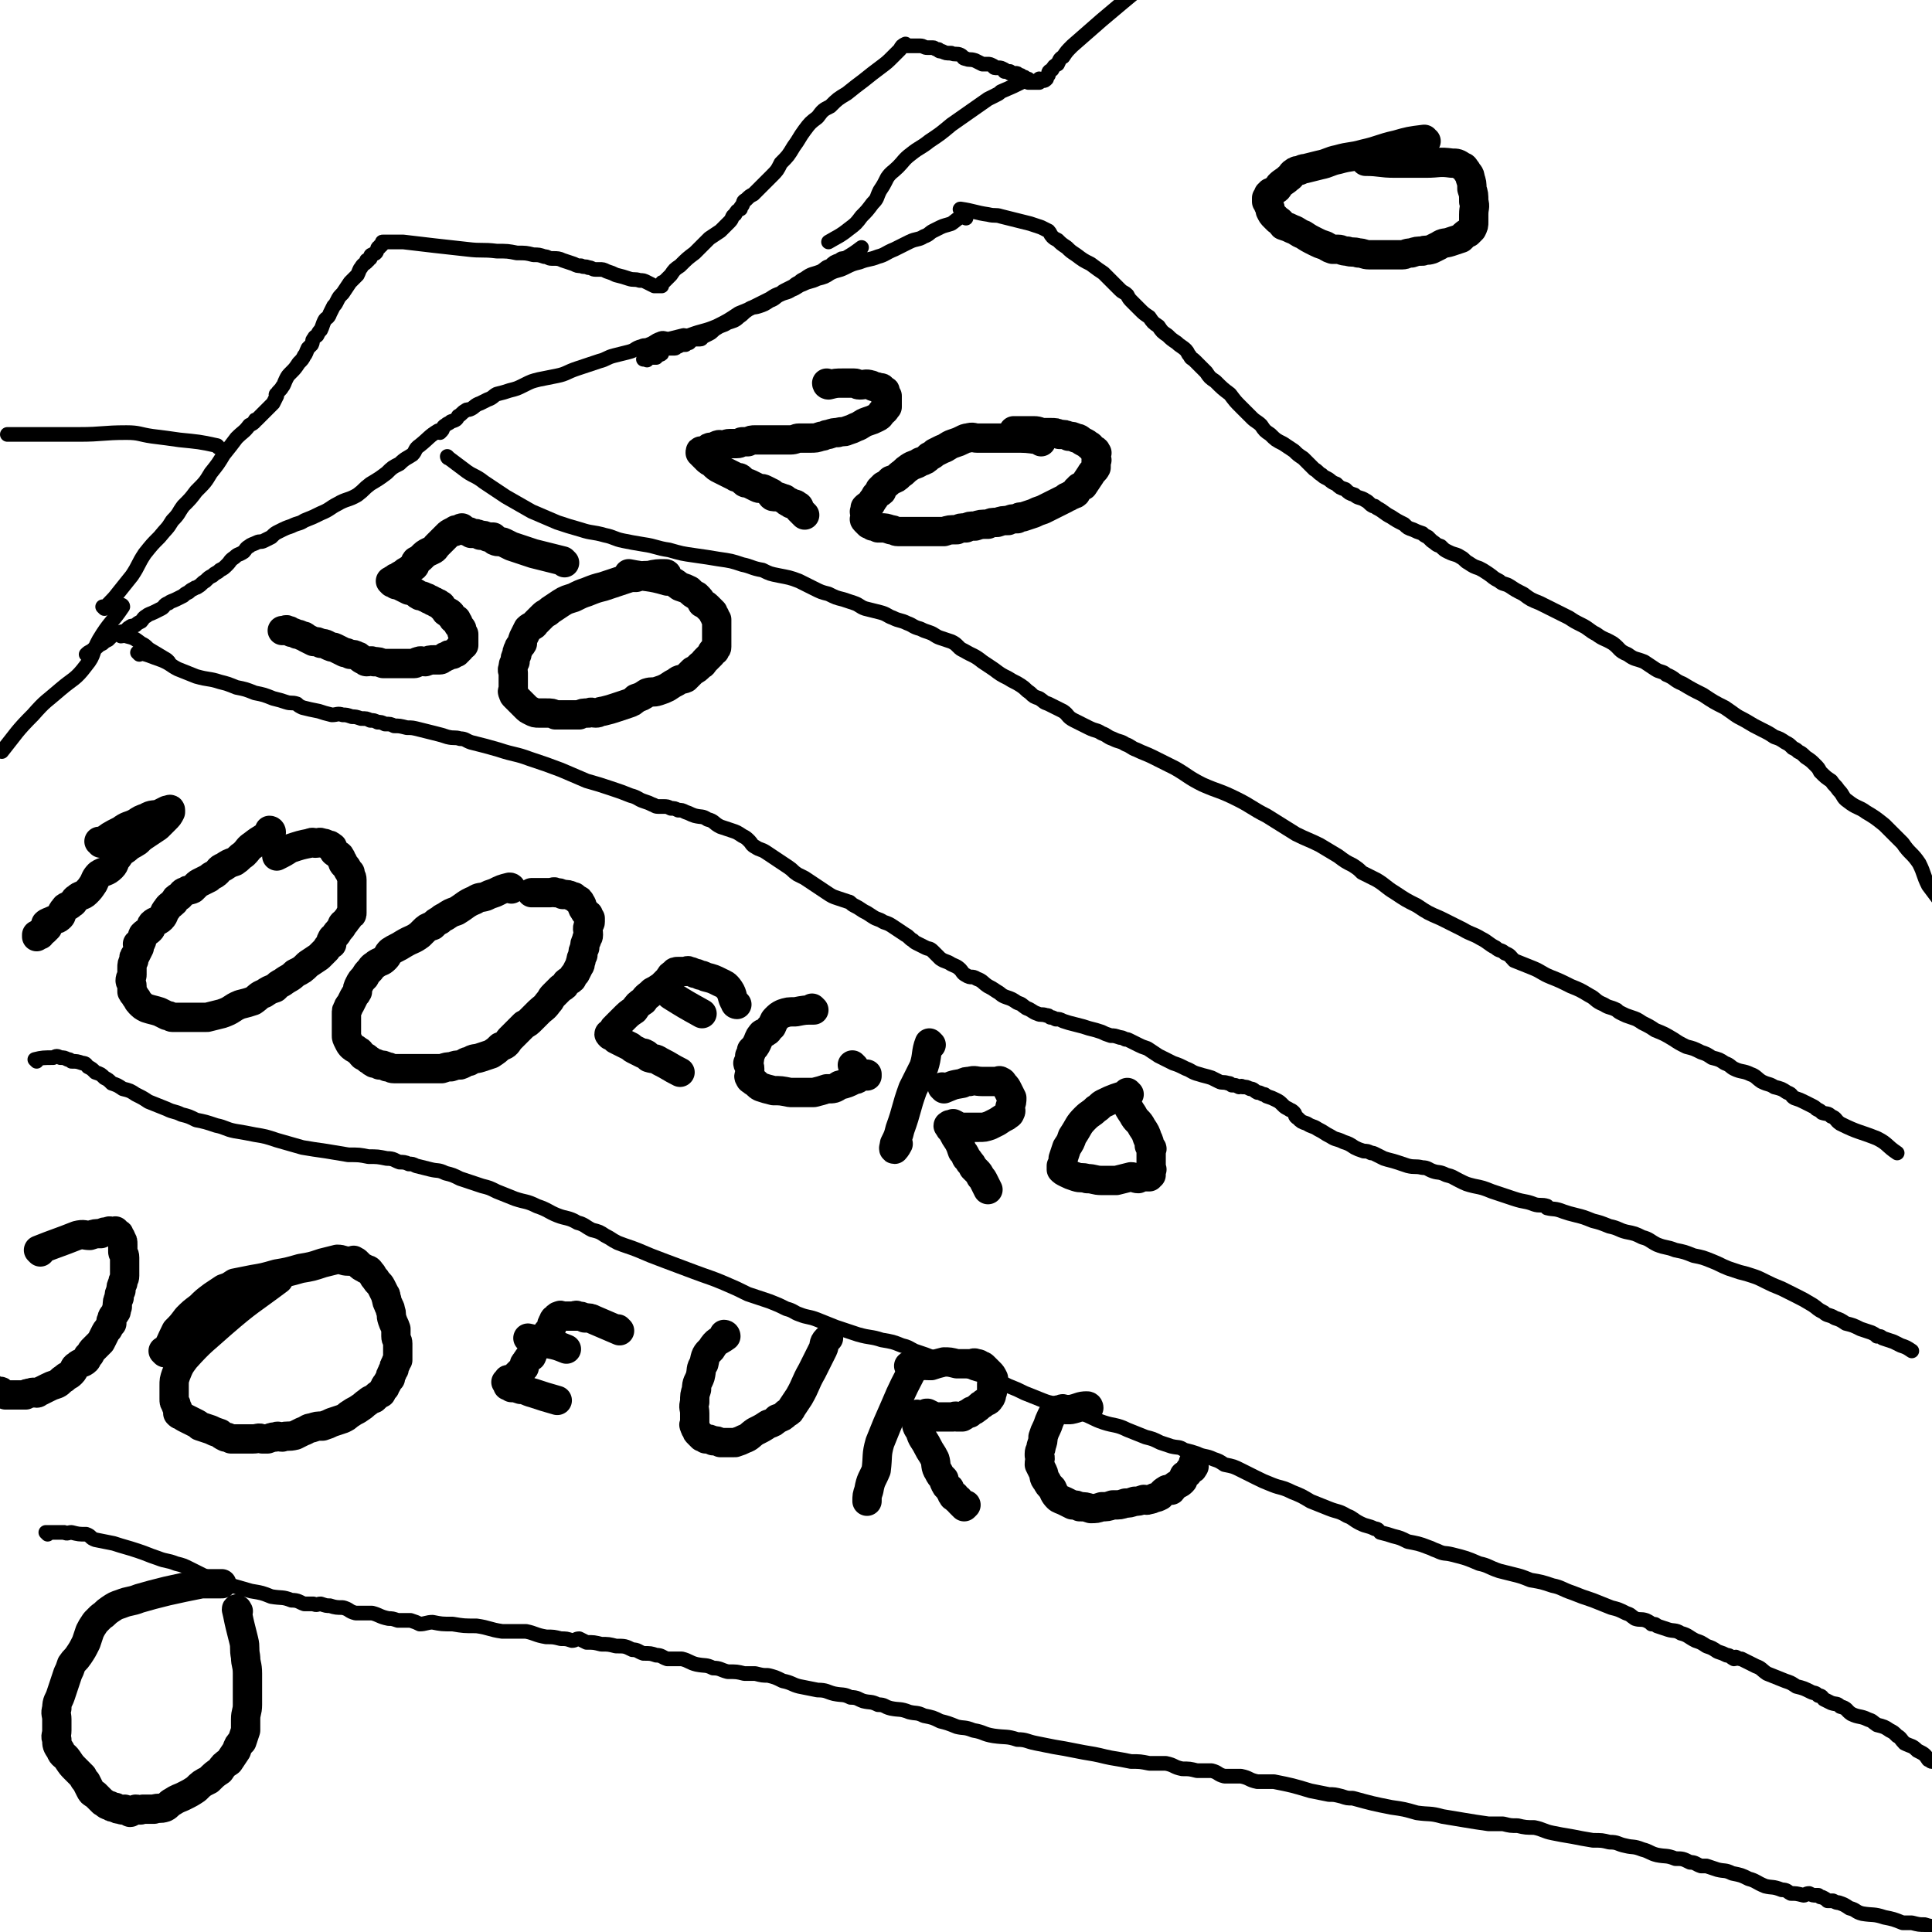
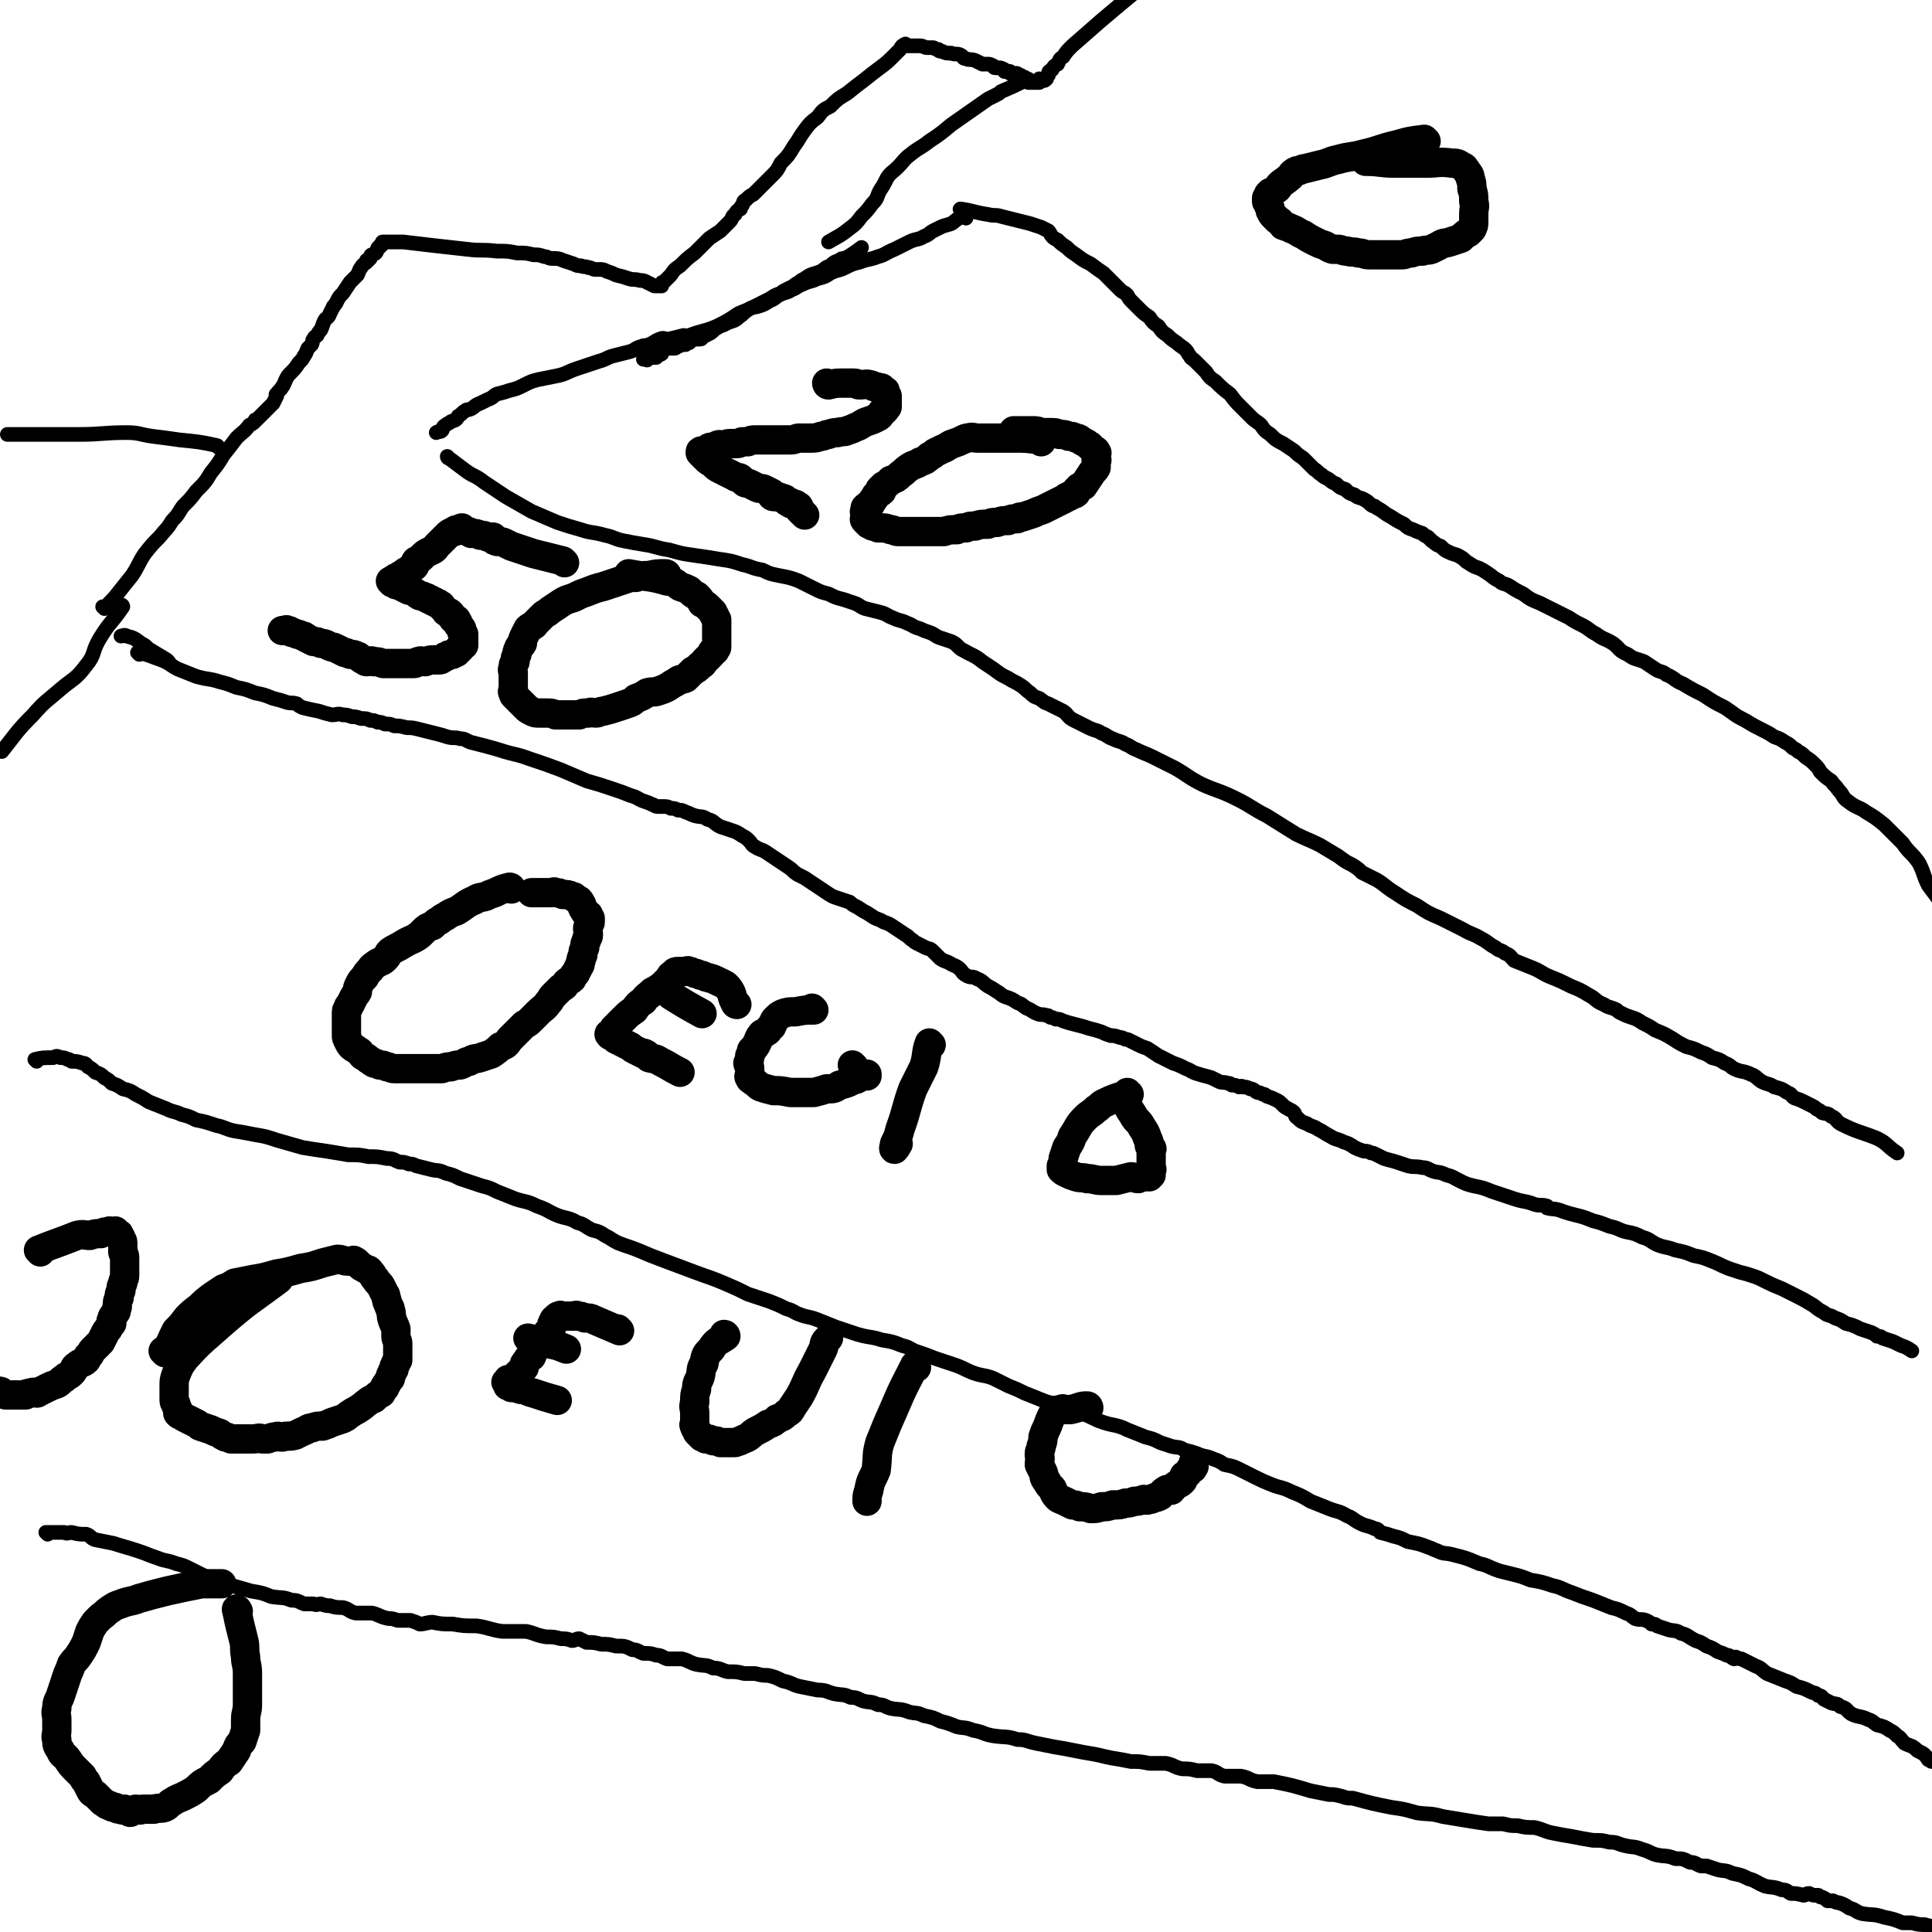
<svg xmlns="http://www.w3.org/2000/svg" viewBox="0 0 1054 1054" version="1.1">
  <g fill="none" stroke="#000000" stroke-width="8" stroke-linecap="round" stroke-linejoin="round">
    <path d="M26,837c0,0 -1,-1 -1,-1 4,0 5,0 10,0 2,1 2,0 4,0 4,1 4,1 8,1 3,1 2,2 5,3 5,1 5,1 10,2 6,2 7,2 13,4 6,2 5,2 11,4 5,2 5,1 10,3 4,1 4,1 8,3 4,2 4,2 8,4 6,2 6,2 11,4 7,2 7,2 14,4 6,1 6,1 11,3 6,1 6,0 11,2 4,0 4,1 7,2 3,0 3,0 5,0 2,1 2,0 4,0 3,1 3,1 5,1 3,1 4,1 7,1 4,1 3,2 7,3 4,0 5,0 9,0 4,1 4,2 9,3 2,0 2,0 5,1 4,0 4,0 7,0 3,1 3,1 5,2 3,0 4,-1 7,-1 5,1 5,1 11,1 6,1 6,1 13,1 7,1 7,2 14,3 6,0 6,0 13,0 5,1 5,2 11,3 4,0 4,0 8,1 3,0 3,0 6,1 2,0 2,-1 4,-1 2,1 2,1 4,2 4,0 4,0 8,1 4,0 4,0 8,1 5,0 5,0 9,2 3,0 3,1 6,2 4,0 4,0 7,1 3,0 3,1 6,2 4,0 4,0 8,0 4,1 4,2 8,3 5,1 5,0 9,2 4,0 4,1 8,2 5,0 5,0 9,1 3,0 3,0 6,0 4,1 4,1 7,1 4,1 4,1 8,3 5,1 5,2 9,3 5,1 5,1 10,2 5,0 5,1 9,2 5,1 5,0 9,2 4,0 4,1 7,2 4,1 4,0 8,2 4,0 3,1 7,2 5,1 5,0 10,2 4,1 4,0 8,2 5,1 5,1 9,3 4,1 4,1 9,3 4,1 4,0 9,2 6,1 5,2 11,3 7,1 7,0 13,2 5,0 5,1 10,2 5,1 5,1 10,2 6,1 6,1 11,2 5,1 5,1 11,2 5,1 4,1 9,2 6,1 6,1 11,2 5,0 5,0 10,1 5,0 5,0 9,0 5,1 4,2 9,3 4,0 4,0 8,1 4,0 4,0 8,0 4,1 3,2 7,3 4,0 5,0 9,0 5,1 4,2 9,3 4,0 4,0 9,0 10,2 10,2 20,5 5,1 5,1 10,2 3,0 3,0 7,1 3,1 3,1 6,1 11,3 11,3 21,5 7,1 7,1 14,3 7,1 7,0 14,2 6,1 6,1 12,2 6,1 6,1 13,2 4,0 4,0 8,0 4,1 4,1 8,1 4,1 5,1 9,1 5,1 5,2 10,3 5,1 5,1 11,2 5,1 5,1 11,2 5,0 5,0 9,1 5,0 4,1 9,2 4,1 4,0 9,2 4,1 4,2 8,3 5,1 5,0 10,2 4,0 4,0 8,2 3,0 3,1 6,2 1,0 1,0 3,0 3,1 3,1 6,2 4,1 4,0 8,2 5,1 5,1 9,3 4,1 4,2 9,4 4,1 4,0 9,2 3,0 3,1 5,2 3,0 3,0 7,1 1,0 1,-1 3,-1 2,1 2,1 4,1 1,0 1,0 1,0 1,1 1,1 2,1 2,1 2,1 3,2 2,0 2,0 3,0 2,1 2,1 3,1 3,1 3,1 6,3 4,1 3,2 7,3 6,1 6,0 12,2 5,1 5,1 10,3 3,0 3,0 5,0 4,1 4,1 7,1 3,1 4,1 6,1 1,1 0,1 0,1 " />
    <path d="M20,579c0,0 -1,-1 -1,-1 4,-1 5,-1 10,-1 2,-1 2,-1 4,0 2,0 2,0 4,1 1,0 1,0 2,1 3,0 3,0 6,1 2,0 2,1 3,2 2,1 2,1 4,3 3,1 3,1 5,3 2,1 2,1 4,3 3,1 3,1 6,3 4,1 4,1 7,3 4,2 4,2 7,4 5,2 5,2 10,4 4,2 4,1 8,3 4,1 4,1 8,3 5,1 5,1 11,3 5,1 5,2 10,3 6,1 6,1 11,2 6,1 6,1 12,3 7,2 7,2 14,4 6,1 6,1 13,2 6,1 6,1 12,2 6,0 6,0 11,1 5,0 5,0 10,1 4,0 4,1 7,2 2,0 3,0 5,1 2,0 2,0 4,1 4,1 4,1 8,2 4,1 4,0 8,2 4,1 4,1 8,3 3,1 3,1 6,2 3,1 3,1 6,2 4,1 4,1 8,3 5,2 5,2 10,4 6,2 6,1 12,4 6,2 6,3 11,5 5,2 6,1 11,4 4,1 4,2 8,4 4,1 4,1 7,3 4,2 3,2 7,4 5,2 6,2 11,4 7,3 7,3 15,6 8,3 8,3 16,6 8,3 9,3 16,6 7,3 7,3 13,6 6,2 6,2 12,4 5,2 5,2 9,4 4,1 4,2 7,3 5,2 5,1 10,3 5,2 5,2 10,4 6,2 6,2 12,4 7,2 7,1 13,3 6,1 6,1 11,3 4,1 3,1 7,3 6,2 6,2 11,4 6,2 6,2 12,4 5,2 4,2 9,4 6,2 6,1 11,3 4,2 4,2 8,4 5,2 5,2 9,4 5,2 5,2 10,4 5,2 5,1 10,3 6,2 6,2 11,4 6,2 6,3 12,5 6,2 7,1 13,4 5,2 5,2 10,4 4,1 4,1 8,3 3,1 3,1 6,2 4,1 4,0 7,2 4,1 4,1 7,2 4,2 5,1 9,3 3,1 3,1 6,3 5,1 5,1 9,3 4,2 4,2 8,4 4,2 4,2 9,4 5,2 5,1 11,4 5,2 5,2 10,5 5,2 5,2 10,4 5,2 5,1 10,4 3,1 3,2 7,4 4,2 4,1 8,3 2,0 2,1 3,2 4,1 4,1 7,2 4,1 4,1 8,3 5,1 6,1 11,3 3,1 2,1 5,2 4,2 4,1 8,2 8,2 8,2 15,5 5,1 5,2 11,4 4,1 4,1 8,2 4,1 4,1 9,3 6,1 6,1 12,3 5,1 5,2 11,4 5,2 5,2 11,4 5,2 5,2 10,4 4,1 4,1 8,3 3,1 2,1 5,3 3,1 3,0 6,1 2,1 2,1 3,2 2,0 2,0 3,1 3,1 3,1 6,2 3,1 4,0 7,2 4,1 4,2 8,4 3,1 3,1 6,3 3,1 3,1 6,3 3,1 3,1 5,2 2,0 2,1 4,2 1,0 1,-1 1,-1 2,1 2,1 3,1 4,2 4,2 8,4 3,1 3,2 6,4 5,2 5,2 10,4 3,1 3,1 6,3 4,1 4,1 8,3 2,1 2,0 4,2 2,0 2,1 3,2 2,1 2,1 4,2 3,1 3,0 5,2 4,1 3,2 6,4 4,2 5,1 9,3 3,1 2,1 5,3 4,1 4,1 7,3 2,1 2,1 4,3 2,1 2,2 4,4 4,2 4,1 7,4 4,2 4,2 6,5 1,0 1,1 2,1 " />
    <path d="M76,357c0,0 0,-1 -1,-1 0,0 1,0 1,1 0,0 0,0 0,0 0,0 -1,-1 -1,-1 6,1 7,2 13,4 5,2 5,3 9,5 5,2 5,2 10,4 7,2 7,1 13,3 4,1 4,1 9,3 5,1 5,1 10,3 5,1 5,1 10,3 4,1 4,1 7,2 3,1 3,0 6,1 1,1 1,1 3,2 4,1 4,1 9,2 3,1 3,1 7,2 3,0 3,-1 6,0 2,0 2,0 5,1 2,0 2,0 5,1 3,0 3,0 5,1 2,0 2,0 4,1 2,0 2,0 4,1 3,0 3,0 5,1 3,0 3,0 7,1 3,0 3,0 7,1 4,1 4,1 8,2 4,1 4,1 7,2 4,1 4,0 7,1 3,0 3,1 6,2 8,2 8,2 15,4 9,3 9,2 17,5 9,3 9,3 17,6 7,3 7,3 14,6 7,2 7,2 13,4 6,2 6,2 11,4 4,1 4,2 7,3 3,1 3,1 5,2 1,0 1,1 3,1 0,0 0,0 1,0 1,0 1,0 2,0 2,0 2,0 4,1 2,0 2,0 4,1 2,0 2,0 4,1 3,1 2,1 5,2 4,1 4,0 7,2 4,1 3,2 7,4 3,1 3,1 6,2 3,1 3,1 6,3 2,1 2,1 4,3 1,1 1,2 3,3 3,2 3,1 6,3 3,2 3,2 6,4 3,2 3,2 6,4 3,2 2,2 5,4 2,1 2,1 4,2 3,2 3,2 6,4 3,2 3,2 6,4 3,2 3,2 6,3 3,1 3,1 6,2 1,0 1,1 3,2 2,1 2,1 5,3 2,1 2,1 5,3 3,2 3,1 6,3 3,1 3,1 6,3 3,2 3,2 6,4 2,1 2,2 4,3 1,1 1,1 3,2 2,1 2,1 4,2 2,1 2,0 4,2 2,2 2,2 4,4 3,2 3,1 6,3 2,1 3,1 5,3 1,1 1,2 3,3 3,2 3,0 6,2 3,1 3,2 6,4 2,1 2,1 5,3 2,1 2,2 5,3 3,1 3,1 6,3 3,1 2,1 5,3 3,1 3,2 6,3 2,1 2,0 5,1 1,0 1,0 2,1 1,0 1,0 3,1 2,0 2,0 4,1 3,1 3,1 7,2 4,1 4,1 7,2 4,1 4,1 7,2 2,1 2,1 5,2 2,0 2,0 5,1 1,0 1,0 3,1 1,0 1,0 3,1 2,1 2,1 4,2 2,1 2,1 5,2 3,2 3,2 6,4 4,2 4,2 8,4 3,1 3,1 7,3 3,1 3,2 7,3 3,1 4,1 7,2 2,1 2,1 4,2 2,1 2,0 5,1 1,0 1,0 2,1 2,0 2,0 4,1 1,0 1,-1 2,0 2,0 2,0 4,1 2,0 2,1 4,2 1,0 1,0 3,1 1,0 1,0 2,1 3,1 3,1 5,2 2,1 2,1 4,3 1,1 1,1 3,2 1,1 1,0 3,2 1,1 0,2 2,3 2,2 2,2 5,3 3,2 3,1 6,3 4,2 3,2 7,4 3,2 3,1 7,3 3,1 3,1 6,3 2,1 2,1 5,2 2,0 2,0 4,1 1,0 1,0 3,1 2,1 2,1 4,2 3,1 4,1 7,2 3,1 3,1 6,2 4,1 4,0 8,1 3,0 3,1 6,2 3,1 3,0 7,2 4,1 3,1 7,3 4,2 4,2 8,3 5,1 5,1 10,3 6,2 6,2 12,4 6,2 6,1 11,3 3,1 4,0 7,1 0,0 0,0 0,1 4,1 4,0 9,2 3,1 3,1 7,2 4,1 4,1 9,3 4,1 4,1 9,3 5,1 5,2 9,3 5,1 5,1 9,3 4,1 4,2 8,4 5,2 5,1 10,3 5,1 5,1 10,3 5,1 5,1 10,3 5,2 4,2 9,4 3,1 3,1 6,2 4,1 4,1 7,2 3,1 3,1 7,3 4,2 4,2 9,4 4,2 4,2 8,4 4,2 4,2 9,5 3,2 2,2 6,4 2,2 3,1 6,3 3,1 3,1 6,3 4,1 4,1 8,3 3,1 3,1 6,2 2,1 2,1 3,2 2,0 2,0 3,1 3,1 3,1 6,2 2,1 2,1 4,2 3,1 3,1 6,3 " />
    <path d="M245,250c0,0 -1,-1 -1,-1 0,0 0,1 1,1 4,3 4,3 8,6 5,4 6,3 11,7 6,4 6,4 12,8 7,4 7,4 14,8 7,3 7,3 14,6 6,2 6,2 13,4 6,2 6,1 13,3 5,1 5,2 10,3 5,1 5,1 11,2 7,1 7,2 14,3 7,2 7,2 14,3 7,1 7,1 13,2 7,1 7,1 13,3 5,1 5,2 11,3 4,2 4,2 9,3 5,1 6,1 11,3 4,2 4,2 8,4 4,2 4,2 8,3 4,2 4,2 8,3 3,1 3,1 6,2 3,1 3,2 6,3 4,1 4,1 8,2 4,1 4,2 7,3 4,2 4,1 8,3 3,1 3,2 7,3 2,1 2,1 5,2 3,1 3,2 6,3 3,1 3,1 6,2 2,1 2,1 4,3 1,1 1,1 3,2 5,3 5,2 10,6 3,2 3,2 6,4 4,3 4,3 8,5 3,2 4,2 7,4 3,2 2,2 5,4 2,2 2,2 5,3 3,2 2,2 5,3 4,2 4,2 8,4 3,2 2,3 6,5 4,2 4,2 8,4 4,2 4,1 7,3 3,1 3,2 6,3 4,2 4,1 7,3 3,1 3,2 6,3 4,2 5,2 9,4 6,3 6,3 12,6 7,4 7,5 15,9 9,4 9,3 19,8 8,4 8,5 16,9 8,5 8,5 16,10 6,3 7,3 13,6 5,3 5,3 10,6 4,3 4,3 8,5 3,2 3,2 5,4 4,2 4,2 8,4 5,3 5,4 10,7 6,4 6,4 12,7 6,4 6,4 13,7 6,3 6,3 12,6 5,3 5,2 10,5 4,2 4,3 8,5 2,2 3,1 5,3 3,1 3,2 5,4 5,2 5,2 10,4 5,2 5,3 10,5 5,2 5,2 11,5 5,2 5,2 10,5 4,2 3,3 8,5 3,2 3,1 7,3 1,1 1,1 3,2 2,1 2,1 5,2 3,1 3,1 6,3 4,2 4,2 7,4 5,2 5,2 10,5 3,2 3,2 7,4 4,1 4,1 8,3 3,1 3,1 6,3 4,1 4,1 7,3 3,1 3,2 5,3 4,2 5,1 9,3 3,1 3,2 6,4 4,2 4,1 7,3 4,1 4,1 7,3 3,1 2,2 4,3 3,1 3,1 5,2 2,1 2,1 4,2 2,1 2,1 3,2 2,1 2,1 3,2 3,1 3,0 5,2 3,1 2,2 5,4 10,5 10,4 20,8 6,3 5,4 11,8 " />
    <path d="M525,115c0,0 -2,-1 -1,-1 7,1 8,2 15,3 4,1 4,0 7,1 8,2 8,2 16,4 3,1 3,1 6,2 2,1 2,1 4,2 1,1 1,2 2,3 1,1 1,1 3,2 2,2 2,2 5,4 2,2 2,2 5,4 4,3 4,3 8,5 4,3 4,3 7,5 3,3 3,3 5,5 2,2 2,2 4,4 2,2 2,1 4,3 1,2 1,2 3,4 2,2 2,2 4,4 2,2 2,2 5,4 2,3 2,3 5,5 2,3 2,3 5,5 2,2 2,2 5,4 2,2 3,2 5,4 1,1 1,2 2,3 1,2 1,1 3,3 1,1 1,1 2,2 2,2 2,2 4,4 2,3 2,3 5,5 4,4 4,4 8,7 3,4 3,4 6,7 3,3 3,3 6,6 2,2 3,2 5,4 2,3 2,3 5,5 3,3 3,3 7,5 3,2 3,2 6,4 2,2 2,2 5,4 2,2 2,2 4,4 1,1 1,1 2,2 2,1 2,2 4,3 1,1 1,1 3,2 2,1 2,2 5,3 2,2 2,2 5,3 2,2 2,2 5,3 2,2 3,1 6,3 2,1 2,2 4,3 1,0 1,0 2,1 4,2 4,3 8,5 3,2 3,2 7,4 2,2 2,2 5,3 2,1 2,1 5,2 1,1 1,1 3,2 1,1 1,1 2,2 3,2 2,2 5,3 2,2 2,2 4,3 4,2 4,1 7,3 2,1 2,2 4,3 3,2 3,2 6,3 2,1 2,1 5,3 3,2 2,2 6,4 2,2 3,1 6,3 3,2 3,2 7,4 4,3 4,3 9,5 4,2 4,2 8,4 4,2 4,2 8,4 3,2 3,2 7,4 4,2 4,3 8,5 4,3 4,2 9,5 4,3 3,4 8,6 4,3 4,2 9,4 3,2 3,2 6,4 3,2 4,1 6,3 5,2 4,3 9,5 5,3 5,3 11,6 6,4 6,4 12,7 6,4 5,4 11,7 5,3 5,3 9,5 4,2 4,2 7,4 3,1 3,1 6,3 2,1 2,1 4,3 2,1 2,1 3,2 2,1 2,1 4,3 3,2 3,2 5,4 2,2 2,2 3,4 3,3 3,3 6,5 2,3 2,2 4,5 3,3 2,4 5,6 5,4 6,3 10,6 5,3 5,3 10,7 5,5 5,5 10,10 4,6 5,5 9,11 3,6 2,6 5,12 3,4 3,4 6,8 " />
    <path d="M57,332c0,0 0,-1 -1,-1 0,0 1,1 1,1 0,0 0,0 0,0 3,-4 4,-4 7,-8 4,-5 4,-5 8,-10 4,-6 3,-6 7,-12 4,-5 4,-5 8,-9 4,-5 4,-4 7,-9 4,-4 3,-4 6,-8 4,-4 4,-4 7,-8 5,-5 5,-5 8,-10 4,-5 4,-5 7,-10 4,-5 4,-5 7,-9 4,-4 4,-3 7,-7 2,-1 2,-1 3,-2 0,-1 0,-1 1,-1 2,-2 2,-2 3,-3 1,-1 1,-1 2,-2 1,-1 1,-1 2,-2 1,-1 1,-1 2,-2 1,-2 1,-2 2,-4 0,0 -1,-1 0,-1 1,-2 2,-2 3,-4 1,-1 1,-2 2,-4 1,-2 1,-2 3,-4 2,-2 2,-2 4,-5 2,-2 2,-2 3,-4 1,-1 1,-2 2,-4 1,-1 1,-1 2,-2 1,-2 0,-2 1,-3 1,-2 1,-1 2,-2 1,-2 1,-2 2,-3 1,-2 1,-3 2,-5 1,-2 2,-1 3,-4 1,-2 1,-2 2,-4 1,-1 1,-1 2,-3 1,-2 1,-2 3,-4 2,-3 2,-3 4,-6 2,-2 2,-2 4,-4 1,-2 1,-3 2,-4 1,-2 2,-2 3,-3 0,-1 0,-1 0,-1 0,0 0,0 1,0 0,0 0,-1 1,-1 0,-1 0,-2 1,-2 1,-1 1,0 2,-1 1,-1 0,-1 1,-2 0,-1 0,-1 1,-1 0,-1 0,-1 1,-1 0,-1 1,-1 1,-1 0,-1 -1,-1 0,-1 0,0 1,0 1,0 1,0 1,0 1,0 4,0 4,0 9,0 9,1 8,1 17,2 9,1 9,1 18,2 8,1 8,0 16,1 6,0 6,0 11,1 5,0 5,0 9,1 3,0 3,0 6,1 2,0 2,1 4,1 1,0 0,0 1,0 2,0 3,0 5,1 3,1 3,1 6,2 2,1 2,1 4,1 2,1 2,0 4,1 2,0 2,1 4,1 1,0 1,0 2,0 2,0 2,0 4,1 3,1 3,1 5,2 4,1 4,1 7,2 3,1 3,0 6,1 2,0 2,0 4,1 2,1 2,1 4,2 0,0 0,0 1,0 0,0 0,0 1,0 1,0 1,0 1,0 0,0 1,0 1,0 0,0 -1,-1 0,-1 0,-1 0,-1 1,-1 1,-1 1,-1 2,-2 1,-1 1,-1 2,-2 2,-3 2,-3 5,-5 4,-4 4,-4 8,-7 4,-4 4,-4 8,-8 3,-2 3,-2 6,-4 3,-3 3,-3 5,-5 2,-2 1,-3 3,-4 1,-2 1,-2 3,-3 0,-1 0,-1 1,-2 1,-2 0,-2 2,-3 2,-2 2,-2 4,-3 2,-2 2,-2 4,-4 3,-3 3,-3 6,-6 3,-3 3,-3 5,-7 4,-4 4,-4 7,-9 3,-4 3,-5 6,-9 3,-4 3,-4 7,-7 3,-4 3,-4 7,-6 4,-4 4,-4 9,-7 5,-4 5,-4 9,-7 5,-4 5,-4 9,-7 4,-3 4,-3 7,-6 2,-2 2,-2 4,-4 1,-2 1,-2 3,-3 0,0 -1,1 0,1 0,0 0,0 1,0 0,0 0,0 1,0 0,0 0,0 1,0 0,0 0,0 1,0 0,0 0,0 1,0 1,0 1,0 1,0 1,0 1,0 2,0 2,0 2,1 4,1 1,0 1,0 3,0 1,0 1,1 3,1 0,1 1,1 2,1 2,1 2,1 5,1 2,1 3,0 5,1 2,1 1,2 3,2 2,1 2,0 5,1 2,1 2,1 4,2 1,0 1,0 3,0 1,0 1,0 3,1 0,0 0,1 1,1 0,0 1,0 2,0 1,0 1,0 3,1 0,0 0,1 0,1 1,0 1,0 2,0 0,0 1,0 1,0 0,0 0,1 0,1 1,0 2,0 3,0 1,0 1,0 2,1 1,0 1,0 2,1 1,0 1,0 2,1 1,0 1,0 2,1 0,0 -1,1 -1,1 1,0 1,0 2,0 0,0 0,0 0,0 1,0 1,0 2,0 0,0 0,0 1,0 0,0 0,0 1,0 0,0 0,0 0,0 1,-1 0,-1 0,-2 1,0 1,1 2,1 1,0 1,0 2,-1 0,-1 0,-1 1,-2 0,-2 0,-2 2,-3 1,-2 1,-2 3,-3 1,-2 1,-3 3,-4 2,-3 2,-3 5,-6 8,-7 8,-7 16,-14 19,-16 19,-16 39,-32 16,-13 16,-13 32,-26 7,-6 7,-6 14,-12 3,-2 4,-2 6,-4 0,-1 -1,-1 -1,-1 1,-1 2,-1 3,-1 6,-2 6,-2 12,-3 " />
    <path d="M560,44c0,0 -1,0 -1,-1 0,0 0,1 0,1 0,0 0,0 0,0 -6,3 -6,3 -13,6 -1,1 -1,1 -3,2 -2,1 -2,1 -4,2 -10,7 -10,7 -20,14 -6,5 -6,5 -12,9 -5,4 -5,3 -10,7 -4,3 -4,4 -7,7 -3,3 -4,3 -6,6 -2,4 -2,4 -4,7 -2,4 -1,4 -4,7 -3,4 -3,4 -6,7 -3,4 -3,4 -7,7 -5,4 -6,4 -11,7 " />
    <path d="M527,119c0,0 0,-1 -1,-1 -4,1 -4,2 -7,4 -3,1 -4,1 -6,2 -2,1 -2,1 -4,2 -2,1 -2,2 -5,3 -3,2 -4,1 -8,3 -4,2 -4,2 -8,4 -5,2 -5,3 -9,4 -5,2 -5,1 -10,3 -4,1 -4,1 -8,3 -4,2 -4,1 -8,3 -3,2 -3,2 -7,3 -4,2 -4,1 -8,3 -3,1 -3,2 -6,3 -3,2 -3,1 -7,3 -2,1 -2,2 -5,3 -3,2 -3,2 -6,3 -3,1 -3,0 -6,2 -3,2 -2,2 -5,4 -2,2 -3,2 -6,3 -3,2 -3,1 -6,3 -2,1 -2,2 -4,3 -2,1 -2,1 -4,2 0,0 0,1 -1,1 -1,0 -2,0 -3,0 -1,0 -1,0 -2,1 0,0 0,0 -1,1 -1,0 -1,0 -2,1 -2,0 -2,0 -4,1 -1,0 -1,1 -2,1 -2,0 -2,0 -3,0 -2,0 -2,0 -3,1 0,0 -1,0 -1,1 -1,0 0,1 0,1 -1,1 -2,0 -2,1 -1,0 -1,1 -1,1 -1,0 -1,0 -2,0 -1,0 -1,0 -2,0 -1,0 0,1 -1,1 0,1 0,0 -1,0 0,0 0,0 -1,0 0,0 0,0 0,0 0,0 0,0 1,0 0,-1 -1,-1 0,-2 1,0 1,0 3,0 2,-1 2,-2 4,-3 3,-2 3,-2 6,-3 6,-3 6,-3 11,-5 8,-3 8,-2 15,-5 6,-3 6,-3 12,-7 5,-2 5,-2 9,-4 4,-2 4,-2 8,-4 3,-2 3,-2 6,-3 1,-1 1,-1 3,-2 2,-1 2,-1 4,-2 1,-1 1,-1 3,-2 1,-1 1,-1 3,-2 4,-3 4,-2 9,-4 3,-2 2,-2 5,-3 2,-2 2,-2 5,-3 1,-1 1,-1 3,-1 5,-3 5,-3 9,-6 " />
    <path d="M374,184c0,0 0,-1 -1,-1 -4,1 -4,1 -8,2 -3,0 -3,-1 -5,0 -3,1 -3,2 -6,3 -2,1 -2,0 -4,1 -4,1 -3,2 -7,3 -4,1 -4,1 -8,2 -4,1 -4,2 -8,3 -6,2 -6,2 -12,4 -6,2 -6,3 -11,4 -5,1 -5,1 -10,2 -4,1 -4,1 -8,3 -4,2 -4,2 -8,3 -3,1 -3,1 -7,2 -2,1 -2,2 -5,3 -2,1 -2,1 -4,2 -3,1 -3,2 -5,3 -2,1 -2,0 -3,1 -2,1 -2,2 -4,3 -1,2 -1,2 -4,3 -1,1 -2,1 -3,2 -2,1 -1,2 -2,3 -1,1 -2,0 -3,1 " />
-     <path d="M240,236c0,0 0,-1 -1,-1 -5,3 -5,4 -10,8 -3,2 -2,3 -4,5 -3,2 -4,2 -7,5 -4,2 -4,2 -7,5 -4,3 -4,3 -9,6 -4,3 -3,3 -7,6 -5,3 -6,2 -11,5 -4,2 -4,3 -9,5 -4,2 -4,2 -9,4 -3,2 -3,1 -7,3 -3,1 -3,1 -7,3 -2,1 -2,1 -4,3 -2,1 -2,1 -4,2 -2,1 -2,0 -4,1 -2,1 -3,1 -4,2 -2,1 -2,2 -3,3 -3,2 -3,1 -5,3 -3,2 -2,2 -4,4 -2,2 -2,2 -4,3 -2,2 -2,1 -4,3 -2,1 -2,1 -4,3 -2,1 -2,2 -4,3 -1,1 -1,0 -2,1 -2,1 -2,1 -3,2 -2,1 -2,1 -3,2 -2,1 -2,1 -4,2 -2,1 -3,1 -4,2 -3,1 -2,2 -4,3 -2,1 -2,1 -4,2 -2,1 -3,1 -4,2 -2,1 -2,2 -3,3 -2,1 -2,1 -3,2 -2,1 -2,0 -3,1 -2,1 -1,1 -2,2 -2,1 -2,0 -3,1 -2,0 -2,0 -3,1 -1,0 -1,0 -2,1 -1,1 -1,1 -2,2 -2,1 -2,1 -3,2 -2,1 -2,1 -3,2 -2,1 -2,1 -3,2 -2,1 -2,1 -3,2 " />
    <path d="M92,361c0,0 0,0 -1,-1 -5,-3 -5,-3 -10,-6 -2,-2 -2,-2 -4,-3 -4,-3 -4,-3 -8,-4 -1,-1 -2,0 -3,0 " />
    <path d="M119,244c0,0 0,-1 -1,-1 -9,-2 -10,-2 -20,-3 -7,-1 -7,-1 -15,-2 -7,-1 -7,-2 -14,-2 -13,0 -13,1 -26,1 -10,0 -10,0 -20,0 -10,0 -10,0 -19,0 " />
    <path d="M67,331c0,0 0,-1 -1,-1 0,0 1,0 1,1 -6,9 -7,8 -13,18 -4,7 -2,8 -7,14 -6,8 -7,7 -14,13 -8,7 -8,6 -15,14 -9,9 -9,10 -17,20 " />
  </g>
  <g fill="none" stroke="#000000" stroke-width="16" stroke-linecap="round" stroke-linejoin="round">
    <path d="M452,210c0,0 -1,-1 -1,-1 0,0 0,1 1,1 0,0 0,0 0,0 4,-1 4,-1 8,-1 3,0 3,0 6,0 0,0 0,0 0,0 2,0 1,1 3,1 3,0 3,-1 6,0 1,0 1,1 2,1 0,0 0,0 1,0 1,0 1,1 2,1 0,0 1,-1 1,0 0,0 -1,1 0,1 0,1 0,0 1,0 1,0 1,0 1,1 0,0 -1,0 0,1 0,0 0,0 1,1 0,0 0,0 0,1 0,1 0,1 0,3 0,0 0,0 0,1 0,0 0,1 0,1 -1,1 -1,2 -3,3 -1,2 -1,2 -3,3 -2,1 -2,1 -5,2 -3,1 -3,2 -6,3 -2,1 -2,1 -5,2 -2,1 -2,0 -5,1 -2,0 -2,0 -5,1 -2,0 -2,1 -4,1 -3,1 -3,1 -6,1 -3,0 -3,0 -6,0 -2,0 -2,1 -5,1 -3,0 -3,0 -7,0 -2,0 -2,0 -4,0 -2,0 -2,0 -5,0 -1,0 -1,0 -3,0 -2,0 -2,0 -4,1 -1,0 -1,0 -3,0 -1,0 -1,1 -3,1 -2,0 -2,0 -4,0 -2,0 -2,1 -4,1 -1,0 -1,-1 -3,0 0,0 0,1 -1,1 0,0 0,0 0,0 -1,0 -1,0 -1,0 -1,0 -1,0 -1,0 -1,0 -1,0 -2,1 0,0 0,1 -2,1 0,0 0,0 0,0 -1,0 -1,0 -1,0 -1,0 -1,0 -1,1 0,0 0,0 1,1 0,0 0,0 1,1 1,1 1,1 2,2 1,1 2,1 3,2 2,2 2,2 4,3 2,1 2,1 4,2 2,1 2,1 4,2 1,1 2,0 3,1 1,1 1,1 2,2 1,1 1,0 3,1 2,1 2,1 4,2 2,1 2,0 4,1 2,1 2,1 4,2 0,0 -1,1 0,1 0,1 1,1 2,1 2,0 2,0 4,1 2,0 1,1 3,2 0,0 0,0 1,0 0,0 0,1 1,1 0,0 0,0 1,0 1,0 1,0 2,1 1,0 1,1 1,1 0,1 0,1 0,1 0,0 0,0 1,1 0,0 0,0 1,1 0,0 0,0 1,1 " />
    <path d="M568,241c0,0 0,-1 -1,-1 -7,-1 -7,-1 -14,-1 -2,0 -2,0 -5,0 -3,0 -3,0 -6,0 -2,0 -2,0 -4,0 -2,0 -2,0 -5,0 -2,0 -2,-1 -5,0 -1,0 -1,0 -3,1 -2,1 -2,1 -5,2 -3,1 -3,2 -6,3 -2,1 -2,1 -4,2 -1,1 -1,1 -3,2 -2,2 -2,2 -5,3 -3,2 -3,1 -6,3 -3,2 -2,2 -5,4 -2,2 -2,2 -5,3 -2,2 -2,2 -4,3 -1,1 -1,1 -2,2 0,0 1,1 1,1 -1,1 -2,1 -3,2 -1,1 0,1 -2,3 0,1 -1,1 -1,2 -2,1 -2,1 -3,2 0,0 1,1 1,1 -1,1 -1,0 -1,1 -1,0 0,1 0,1 0,1 0,1 0,1 0,1 0,1 0,1 0,1 0,1 0,1 0,0 -1,0 0,1 0,0 0,0 1,1 0,0 0,0 1,1 1,0 1,0 2,1 1,0 1,0 3,1 1,0 1,0 2,0 2,0 2,0 5,1 2,0 2,1 4,1 2,0 2,0 5,0 2,0 2,0 4,0 2,0 2,0 5,0 3,0 3,0 6,0 2,0 2,0 5,0 3,-1 3,-1 7,-1 2,-1 2,-1 5,-1 2,-1 2,-1 5,-1 3,-1 3,-1 7,-1 2,-1 2,-1 5,-1 3,-1 3,-1 6,-1 2,-1 2,-1 5,-1 1,-1 1,-1 3,-1 3,-1 3,-1 6,-2 2,-1 2,-1 5,-2 2,-1 2,-1 4,-2 2,-1 2,-1 4,-2 2,-1 2,-1 4,-2 1,-1 1,-1 2,-1 1,-1 1,-1 2,-1 1,-1 1,0 2,-1 0,-1 0,-2 1,-2 1,-2 1,-1 3,-2 2,-3 2,-3 4,-6 1,-2 2,-2 3,-4 0,-1 0,-2 0,-4 1,0 0,0 0,-1 0,0 0,0 0,-1 0,0 0,0 0,-1 0,0 0,0 0,0 0,-1 1,-1 0,-1 0,-2 -1,-1 -2,-2 -1,-1 -1,-2 -2,-2 -1,-1 -1,-1 -3,-2 -2,-1 -2,-2 -4,-2 -2,-1 -2,-1 -4,-1 -2,-1 -2,-1 -5,-1 -2,-1 -2,-1 -5,-1 -2,0 -2,0 -4,0 -2,0 -2,-1 -5,-1 -2,0 -2,0 -5,0 -3,0 -3,0 -6,0 " />
    <path d="M308,307c0,0 0,0 -1,-1 -4,-1 -4,-1 -8,-2 -4,-1 -4,-1 -8,-2 -6,-2 -6,-2 -12,-4 -2,-1 -2,-1 -4,-2 -2,-1 -3,0 -5,-1 0,-1 0,-1 -1,-2 -1,0 -1,0 -3,0 -2,-1 -2,-1 -4,-1 -2,-1 -2,-1 -5,-1 -1,-1 -1,-1 -2,-1 -2,-1 -2,-1 -3,-2 -1,0 0,1 -1,1 0,0 0,0 -1,0 0,0 0,0 -1,0 0,0 0,0 0,0 -1,0 -1,1 -1,1 -1,0 -1,0 -1,0 -2,1 -2,1 -3,2 -1,1 -1,1 -2,2 -2,2 -2,2 -4,4 -1,2 -2,2 -4,3 -2,1 -2,1 -4,3 -1,1 -1,1 -3,2 -1,1 0,2 -1,3 -2,1 -2,1 -3,2 -2,1 -2,1 -3,2 -2,1 -2,1 -3,2 -1,0 -1,0 -2,1 -1,0 -1,1 -2,1 0,0 0,0 0,0 0,0 0,0 1,1 1,0 1,0 2,1 1,0 1,0 3,1 2,1 2,1 4,2 1,0 1,0 3,1 2,1 1,1 3,2 1,0 2,0 3,1 1,0 1,0 2,1 1,0 1,0 2,1 1,0 1,0 2,1 1,0 1,0 2,1 1,0 1,1 1,1 1,1 1,1 2,2 0,0 0,1 1,1 1,0 1,0 2,1 0,0 0,0 0,1 0,0 0,0 1,1 0,1 1,1 1,1 1,0 1,0 1,0 0,0 -1,1 0,1 0,1 1,0 1,1 0,0 0,0 0,1 0,0 0,0 1,1 1,1 1,1 1,2 0,0 0,0 0,1 0,0 0,0 1,1 0,0 0,0 0,1 0,0 0,0 0,1 0,0 0,0 0,1 0,0 0,0 0,1 0,0 0,0 0,1 0,0 0,0 0,1 -1,1 -1,0 -2,1 0,0 0,0 0,1 -1,0 -1,0 -1,1 -1,0 -1,0 -1,1 -1,0 -1,0 -2,1 -2,0 -2,0 -3,1 -1,0 -1,0 -2,1 -1,0 -1,1 -2,1 -2,0 -2,0 -3,0 -3,0 -2,0 -5,1 -2,0 -2,-1 -4,0 -1,0 -1,1 -2,1 -2,0 -3,0 -5,0 -1,0 -1,0 -1,0 -2,0 -2,0 -3,0 -1,0 -1,0 -2,0 -3,0 -3,0 -5,0 -1,0 -1,0 -1,0 -3,-1 -2,-1 -5,-1 -2,-1 -2,0 -4,0 -1,0 -1,-1 -2,-1 -2,-1 -2,-2 -3,-2 -2,-1 -2,-1 -4,-1 -2,-1 -2,-1 -3,-1 -2,-1 -2,-1 -4,-2 -2,-1 -2,-1 -3,-1 -3,-1 -3,-2 -6,-2 -2,-1 -2,-1 -4,-1 -2,-1 -2,-1 -4,-2 -1,-1 -1,-1 -2,-1 -2,-1 -2,-1 -3,-1 -2,-1 -2,-1 -3,-1 -1,-1 -1,-1 -2,-1 -1,-1 -1,0 -2,0 -1,0 -1,0 -1,0 " />
    <path d="M364,314c0,0 0,-1 -1,-1 -4,0 -5,0 -9,1 -4,0 -4,0 -7,1 -3,0 -3,0 -6,1 -6,2 -6,2 -12,4 -4,1 -4,1 -9,3 -3,1 -3,1 -7,3 -3,1 -4,1 -7,3 -3,2 -3,2 -6,4 -2,2 -2,1 -4,3 -2,2 -2,2 -4,4 -1,2 -2,1 -4,3 -1,2 -1,2 -2,4 -1,2 -1,2 -1,4 -1,2 -2,1 -2,3 -1,1 -1,2 -1,3 -1,2 -1,2 -1,4 -1,2 -1,1 -1,3 -1,2 0,2 0,3 0,1 0,1 0,2 0,0 0,0 0,1 0,1 0,1 0,1 0,1 0,1 0,2 0,0 0,0 0,1 0,1 0,1 0,2 0,1 -1,1 0,2 0,1 0,1 1,2 1,1 1,1 2,2 1,1 1,1 2,2 1,1 1,1 2,2 1,1 1,1 3,2 2,1 2,1 4,1 2,0 2,0 4,0 3,0 3,0 5,1 3,0 3,0 5,0 3,0 3,0 5,0 1,0 1,0 3,0 2,-1 2,-1 5,-1 2,-1 2,0 4,0 2,0 2,-1 4,-1 4,-1 4,-1 7,-2 3,-1 3,-1 6,-2 3,-1 3,-1 5,-3 3,-1 3,-1 6,-3 3,-1 3,0 6,-1 3,-1 3,-1 5,-2 3,-2 3,-2 5,-3 2,-2 3,-1 5,-2 2,-2 2,-2 4,-4 2,-1 2,-1 4,-3 2,-1 1,-1 3,-3 1,-1 1,-1 3,-3 0,0 0,-1 1,-2 0,0 0,0 1,0 0,-1 1,-1 1,-2 0,-2 0,-2 0,-3 0,-1 0,-1 0,-1 0,-1 0,-1 0,-2 0,-1 0,-1 0,-1 0,-1 0,-1 0,-2 0,-2 0,-2 0,-3 0,-2 0,-2 0,-3 -1,-1 -1,-1 -1,-2 -1,-1 -1,-1 -1,-2 -1,-1 -1,-1 -2,-2 -2,-2 -2,-2 -4,-3 -1,-2 -1,-2 -3,-4 -2,-1 -2,-1 -4,-3 -2,-1 -2,-1 -5,-2 -3,-2 -3,-3 -7,-3 -10,-3 -11,-2 -21,-4 " />
-     <path d="M55,460c0,0 0,-1 -1,-1 0,0 1,0 1,1 0,0 0,0 0,0 5,-4 5,-4 11,-7 4,-3 4,-2 8,-4 3,-2 3,-2 6,-3 3,-2 4,-1 7,-2 2,-1 2,-1 4,-2 0,0 0,0 1,0 0,0 1,-1 1,0 0,0 0,0 0,1 -1,2 -1,2 -3,4 -2,2 -2,2 -4,4 -3,2 -3,2 -6,4 -3,2 -3,2 -5,4 -3,2 -4,2 -6,4 -3,2 -3,2 -5,5 -2,2 -1,3 -3,5 -3,3 -4,2 -7,4 -2,2 -2,3 -3,5 -2,3 -2,3 -4,5 -2,2 -3,1 -5,3 -2,1 -1,2 -3,3 -2,2 -3,1 -4,3 -2,2 -1,3 -2,4 -2,2 -2,1 -4,2 -2,1 -3,1 -4,2 0,0 1,0 1,1 0,0 0,1 0,1 -1,1 -1,1 -2,2 -1,1 -2,0 -2,1 -1,0 0,1 0,1 0,0 -1,0 -2,0 0,0 0,0 0,1 " />
-     <path d="M148,454c0,0 0,-1 -1,-1 0,0 1,0 1,1 -5,4 -5,3 -10,7 -3,2 -2,2 -5,5 -3,2 -2,2 -5,4 -3,1 -3,1 -6,3 -3,1 -2,2 -5,4 -2,1 -2,1 -3,2 -2,1 -2,1 -4,2 -2,1 -2,1 -3,2 -1,1 -1,1 -2,2 -2,1 -2,0 -3,1 -3,1 -2,1 -4,3 -2,1 -2,1 -3,3 -2,2 -3,2 -4,4 -2,2 -1,3 -3,5 -2,2 -3,1 -5,3 -1,1 0,2 -1,3 -2,2 -2,1 -4,3 -1,2 0,2 -1,4 -1,1 -1,0 -2,1 0,1 1,1 1,2 -1,2 -1,2 -2,4 -1,1 -1,1 -1,3 -1,2 -1,2 -1,4 0,1 0,1 0,2 0,1 0,1 0,2 0,1 -1,1 -1,3 0,1 1,1 1,3 0,1 0,1 0,2 0,0 0,1 0,1 1,2 1,1 2,3 1,1 1,2 2,3 2,2 2,2 4,3 3,1 4,1 7,2 2,1 2,1 4,2 2,0 2,1 3,1 2,0 2,0 4,0 2,0 2,0 4,0 2,0 2,0 4,0 4,0 4,0 7,0 4,-1 4,-1 8,-2 6,-2 5,-3 10,-5 4,-1 4,-1 7,-2 3,-2 3,-3 6,-4 3,-2 3,-2 6,-3 2,-2 2,-2 4,-3 4,-3 4,-2 7,-5 4,-2 4,-2 7,-5 3,-2 3,-2 6,-4 2,-2 2,-2 4,-4 1,-2 1,-2 3,-3 0,0 0,0 0,0 0,-1 -1,-2 0,-2 0,-2 1,-1 2,-3 1,0 0,-1 1,-1 1,-2 1,-1 2,-3 1,0 0,-1 1,-2 1,-1 1,0 2,-2 1,-1 1,-1 2,-3 1,0 1,0 1,-1 0,-1 0,-2 0,-3 0,0 0,0 0,0 0,-1 0,-1 0,-1 0,-1 0,-1 0,-1 0,-1 0,-1 0,-2 0,-2 0,-2 0,-4 0,0 0,0 0,-1 0,-1 0,-1 0,-2 0,-1 0,-1 0,-2 0,-1 0,-1 0,-2 0,-2 -1,-2 -1,-4 -1,-1 -1,-1 -1,-1 -1,-2 -1,-2 -2,-3 -1,-1 -1,-1 -1,-2 -1,-1 -1,-2 -1,-2 -1,-2 -1,-1 -2,-2 -1,-1 -2,-1 -2,-2 -1,-1 0,-2 -1,-2 -1,-1 -1,-1 -2,-1 -2,-1 -2,-1 -3,-1 -2,-1 -2,0 -4,0 -1,0 -1,-1 -3,0 -5,1 -5,1 -11,3 -3,2 -3,2 -7,4 " />
    <path d="M279,485c0,0 0,-1 -1,-1 -4,1 -4,1 -8,3 -3,1 -3,1 -5,2 -3,1 -3,0 -6,2 -5,2 -5,3 -10,6 -3,1 -3,1 -6,3 -2,1 -2,1 -3,2 -2,1 -2,1 -4,3 -3,1 -3,1 -5,3 -1,1 -1,1 -2,2 -4,3 -4,2 -9,5 -3,2 -4,2 -7,4 -2,2 -1,2 -3,4 -2,2 -2,1 -5,3 -1,1 -2,1 -3,3 -2,2 -2,2 -3,4 -2,2 -2,2 -3,4 -1,2 -1,2 -1,4 -1,2 -1,1 -2,3 -1,2 -1,2 -2,4 -1,1 -1,1 -1,2 -1,1 -1,1 -1,3 0,1 0,1 0,2 0,1 0,1 0,2 0,0 0,0 0,1 0,1 0,1 0,2 0,0 0,0 0,1 0,1 0,1 0,2 0,1 0,1 0,2 0,1 0,1 1,3 1,2 1,2 2,3 1,1 2,1 3,2 2,1 1,1 3,3 2,1 2,1 3,2 2,1 1,1 3,2 1,0 1,0 3,1 2,0 2,0 4,1 2,0 2,1 4,1 3,0 3,0 6,0 3,0 3,0 6,0 4,0 4,0 7,0 4,0 4,0 7,0 3,-1 3,-1 5,-1 3,-1 3,-1 5,-1 3,-1 3,-2 5,-2 3,-2 3,-1 6,-2 3,-1 3,-1 6,-2 3,-2 3,-2 5,-4 3,-1 3,-1 5,-4 2,-2 2,-2 4,-4 2,-2 2,-2 4,-4 2,-1 2,-1 4,-3 2,-2 2,-2 4,-4 2,-2 3,-2 5,-5 2,-2 1,-2 3,-4 2,-2 2,-2 4,-4 2,-1 2,-1 3,-3 1,-1 2,-1 3,-2 1,-2 1,-2 2,-3 1,-2 1,-2 2,-4 1,-1 0,-1 1,-3 0,-1 0,-1 1,-3 0,-2 0,-2 1,-4 0,-2 0,-2 1,-4 0,-2 1,-1 1,-3 0,-3 -1,-3 0,-5 0,-1 1,-1 1,-2 0,-1 0,-1 0,-1 0,0 0,0 0,-1 -1,-1 -1,-1 -1,-2 -1,-1 -2,-1 -2,-2 -2,-2 -1,-3 -2,-4 -1,-2 -1,-2 -2,-2 -2,-2 -2,-2 -3,-2 -2,-1 -2,-1 -5,-1 -2,-1 -2,-1 -4,-1 -1,-1 -1,0 -3,0 -5,0 -5,0 -10,0 " />
    <path d="M90,738c0,0 0,-1 -1,-1 0,0 1,1 1,1 3,-5 3,-6 6,-12 3,-3 3,-3 6,-7 3,-3 3,-3 7,-6 3,-3 3,-3 7,-6 3,-2 3,-2 6,-4 3,-1 3,-1 6,-3 5,-1 5,-1 10,-2 6,-1 6,-1 13,-3 6,-1 6,-1 13,-3 6,-1 6,-1 12,-3 4,-1 4,-1 8,-2 3,0 3,1 6,1 1,0 1,0 1,0 1,0 1,0 1,0 1,0 1,-1 1,0 1,0 1,0 2,1 0,0 0,0 1,1 1,1 1,1 3,2 1,1 2,0 3,2 2,2 1,2 3,4 1,2 2,2 3,4 1,2 1,2 2,4 1,1 0,1 1,3 0,1 0,1 1,3 0,1 1,1 1,3 1,2 0,2 1,5 1,3 1,2 2,5 0,2 0,2 0,4 0,2 1,2 1,4 0,2 0,2 0,4 0,1 0,1 0,2 0,0 0,0 0,1 0,1 0,1 0,2 -1,1 -1,1 -1,2 -1,1 -1,1 -1,3 -1,1 -1,1 -1,2 -1,1 -1,1 -1,3 -1,1 -1,1 -2,3 -1,1 -1,1 -1,2 -1,1 -1,1 -2,3 -2,1 -2,1 -4,3 -3,1 -2,1 -5,3 -1,1 -1,1 -4,3 -2,1 -2,1 -5,3 -1,1 -1,1 -3,2 -3,1 -3,1 -6,2 -2,1 -2,1 -5,2 -3,0 -3,0 -6,1 -2,0 -2,1 -5,2 -2,1 -2,1 -4,2 -4,1 -4,0 -7,1 -2,0 -2,-1 -4,0 -2,0 -1,0 -4,1 -1,0 -1,0 -3,0 -2,-1 -2,0 -5,0 -1,0 -1,0 -3,0 -2,0 -2,0 -4,0 -3,0 -3,0 -5,0 -2,-1 -2,-1 -3,-1 -2,-1 -2,-1 -3,-2 -3,-1 -3,-1 -5,-2 -3,-1 -3,-1 -6,-2 -1,-1 -1,-1 -3,-2 -2,-1 -2,-1 -4,-2 -2,-1 -2,-1 -3,-2 -1,0 -1,0 -2,-1 0,0 0,0 0,0 0,-1 0,-1 0,-2 0,-1 -1,-1 -1,-3 -1,-1 -1,-1 -1,-3 0,-1 0,-1 0,-3 0,-2 0,-2 0,-4 0,-3 0,-3 1,-6 2,-5 2,-5 5,-9 9,-10 10,-10 20,-19 15,-13 15,-12 31,-24 " />
    <path d="M22,683c0,0 -1,-1 -1,-1 10,-4 11,-4 21,-8 4,-1 4,0 7,0 3,-1 3,-1 6,-1 2,-1 2,-1 4,-1 1,-1 1,0 2,0 1,0 1,0 1,0 1,0 1,-1 1,0 0,0 0,1 0,1 0,0 1,-1 1,0 1,0 1,0 1,1 1,1 1,1 1,2 1,1 1,1 1,3 0,2 0,2 0,4 0,1 1,1 1,3 0,1 0,1 0,3 0,1 0,1 0,3 0,2 0,2 0,4 0,2 -1,2 -1,4 -1,2 -1,2 -1,4 -1,2 -1,2 -1,4 -1,2 -1,2 -1,5 -1,2 0,2 -1,3 -1,2 -2,2 -2,4 -1,1 0,1 0,2 -1,1 -1,1 -2,3 -1,1 -1,1 -2,3 -1,2 -1,2 -2,4 -2,2 -2,2 -4,4 -1,1 -1,1 -2,3 -2,1 -1,2 -2,3 -2,2 -3,1 -5,3 -2,1 -1,2 -3,4 -2,2 -2,1 -4,3 -2,1 -2,2 -4,3 -3,1 -3,1 -5,2 -2,1 -2,1 -4,2 -1,0 -1,1 -2,1 -1,0 -2,-1 -3,0 -2,0 -2,0 -3,1 -1,0 -1,0 -2,0 -3,0 -3,0 -6,0 -1,0 -2,0 -3,0 -2,-1 -2,-2 -3,-2 -2,0 -2,1 -3,1 -2,-1 -1,-1 -2,-3 -3,-3 -2,-3 -4,-6 -2,-3 -2,-3 -3,-5 " />
    <path d="M130,879c0,0 -1,-2 -1,-1 1,4 1,5 2,9 1,4 1,4 2,8 1,4 0,4 1,9 0,4 1,4 1,9 0,4 0,4 0,9 0,4 0,4 0,8 0,4 -1,4 -1,8 0,3 0,3 0,6 -1,3 -1,3 -2,6 -2,2 -2,2 -3,5 -2,3 -2,3 -4,6 -3,2 -3,2 -5,5 -3,2 -3,2 -6,5 -4,2 -4,2 -7,5 -3,2 -3,2 -7,4 -2,1 -3,1 -6,3 -2,1 -2,2 -4,3 -3,1 -3,0 -6,1 -3,0 -3,0 -6,0 -2,1 -2,0 -4,0 -1,1 -1,1 -2,1 -1,1 -1,1 -2,0 -1,0 -1,0 -2,-1 -1,0 -1,1 -2,0 -2,0 -2,0 -3,-1 -2,0 -2,0 -3,-1 -2,0 -2,-1 -4,-2 -1,-1 -1,-1 -2,-2 -1,-1 -1,-1 -2,-2 -2,-1 -2,-1 -3,-3 -1,-2 -1,-2 -2,-4 -1,-1 -1,-1 -2,-3 -2,-2 -2,-2 -4,-4 -2,-2 -2,-2 -4,-5 -2,-3 -3,-2 -4,-5 -2,-3 -2,-3 -2,-6 -1,-2 0,-2 0,-5 0,-3 0,-3 0,-6 0,-3 -1,-3 0,-6 0,-4 1,-4 2,-7 1,-3 1,-3 2,-6 1,-3 1,-3 2,-6 1,-2 1,-2 2,-5 2,-3 2,-2 4,-5 2,-3 2,-3 4,-7 1,-3 1,-3 2,-6 1,-2 1,-2 3,-5 1,-1 1,-1 3,-3 3,-2 2,-2 5,-4 3,-2 3,-2 6,-3 5,-2 5,-1 10,-3 7,-2 7,-2 15,-4 9,-2 9,-2 19,-4 6,0 6,0 11,0 " />
    <path d="M338,726c0,0 -1,-1 -1,-1 0,0 0,0 1,1 0,0 0,0 0,0 -7,-3 -7,-3 -14,-6 -2,-1 -2,-1 -5,-1 -2,-1 -2,-1 -4,-1 -1,-1 -1,0 -1,0 -1,0 -1,0 -1,0 0,0 0,0 0,0 -1,0 -1,0 -1,0 -1,0 -1,0 -1,0 -1,0 -1,0 -2,0 -1,0 -1,0 -1,0 -1,0 -1,0 -2,0 0,0 0,-1 -1,0 -1,0 -1,0 -1,1 -1,1 -2,0 -2,2 -1,1 -1,1 -1,3 -1,2 -2,2 -3,4 -2,2 -2,2 -3,4 -2,2 -2,2 -3,4 -2,2 -1,2 -2,4 -2,1 -2,1 -3,3 -1,1 -1,1 -1,2 0,0 0,1 0,1 -1,1 -1,1 -2,2 -1,1 -1,1 -2,2 -1,1 -1,1 -2,2 -1,0 -1,0 -1,1 -1,0 -2,-1 -2,0 0,0 1,1 1,1 -1,0 -1,-1 -2,0 0,0 1,0 1,1 0,0 0,0 0,1 1,0 1,0 2,1 2,0 2,0 5,1 3,0 3,1 7,2 6,2 6,2 13,4 " />
    <path d="M289,731c0,0 -1,-1 -1,-1 4,1 6,1 11,3 5,1 5,1 10,3 0,0 0,0 0,0 " />
    <path d="M396,729c0,0 -1,-1 -1,-1 0,0 1,0 1,1 -4,3 -5,2 -8,7 -3,3 -3,3 -4,8 -2,3 -1,3 -2,7 -1,3 -2,3 -2,7 -1,3 -1,3 -1,7 -1,3 0,3 0,6 0,3 0,3 0,5 0,0 0,0 0,1 0,0 -1,0 0,1 0,1 0,1 1,2 0,1 0,1 1,2 1,1 1,1 2,2 1,0 1,0 2,1 2,0 2,0 4,1 2,0 2,0 4,1 2,0 2,0 4,0 2,0 2,0 4,0 3,-1 3,-1 5,-2 3,-1 3,-2 6,-4 4,-2 4,-2 7,-4 3,-1 3,-1 5,-3 3,-1 3,-1 5,-3 2,-1 2,-1 3,-3 2,-3 2,-3 4,-6 4,-7 3,-7 7,-14 3,-6 3,-6 6,-12 1,-2 0,-3 2,-5 0,0 0,0 1,-1 " />
    <path d="M500,746c0,0 -1,-2 -1,-1 -5,10 -6,11 -11,23 -4,9 -4,9 -8,19 -2,7 -1,7 -2,15 -2,5 -3,5 -4,11 -1,3 -1,3 -1,6 " />
-     <path d="M497,746c0,0 -2,-1 -1,-1 5,-1 6,0 12,0 3,-1 3,-1 7,-2 3,0 3,0 7,1 2,0 2,0 4,0 2,0 2,0 4,0 1,0 1,-1 3,0 1,0 1,0 2,1 1,0 1,0 2,1 1,1 1,1 3,3 1,1 1,1 2,3 0,1 0,1 -1,3 0,1 0,1 0,2 0,0 0,0 0,1 0,1 1,1 0,2 0,1 0,2 -1,3 -1,2 -2,1 -4,3 -2,1 -1,1 -4,3 -1,1 -2,0 -3,2 -2,0 -2,1 -4,2 -1,0 -1,0 -3,0 -1,-1 -1,0 -2,0 -2,0 -2,0 -5,0 -2,0 -2,0 -5,0 -2,-1 -2,-1 -4,-2 -1,0 -1,0 -2,1 0,0 0,0 -1,0 0,0 0,0 -1,0 0,0 0,0 -1,0 0,0 -1,-1 -1,0 0,0 0,0 0,1 -1,1 -1,1 0,2 0,3 0,3 2,6 1,4 2,4 4,8 2,4 2,3 4,7 1,3 0,4 2,7 1,2 1,2 3,4 0,1 0,2 1,3 0,1 1,1 2,2 0,1 0,1 1,2 0,1 0,1 1,2 0,1 0,0 1,0 0,1 0,1 1,2 0,0 0,0 1,0 0,1 0,1 1,2 1,1 1,1 2,2 0,0 0,0 1,-1 " />
    <path d="M594,768c0,0 0,-1 -1,-1 -4,0 -4,1 -9,2 -1,0 -1,0 -3,0 -1,0 -1,-1 -2,0 -1,0 -2,0 -3,1 -2,1 -2,2 -3,4 -1,2 -1,3 -2,5 -1,2 -1,2 -2,5 0,2 0,2 -1,5 0,2 -1,2 -1,4 0,0 0,0 0,1 1,2 0,2 0,5 1,2 1,2 2,4 1,2 0,3 2,5 1,2 1,2 3,4 1,2 1,3 3,5 1,1 2,1 4,2 2,1 2,1 4,2 2,0 2,0 4,1 3,0 3,0 6,1 3,0 3,0 6,-1 3,0 3,0 6,-1 4,0 4,0 7,-1 2,0 2,0 5,-1 2,0 2,0 5,-1 1,0 1,1 3,0 1,0 1,0 3,-1 1,0 1,0 3,-1 1,-1 1,-2 3,-3 1,-1 1,0 3,0 1,-1 1,-2 3,-3 1,-1 1,0 3,-2 1,-1 0,-1 1,-3 2,-1 2,-1 3,-3 1,-1 2,0 2,-2 1,0 0,0 0,-1 0,0 0,0 0,-1 " />
    <path d="M402,548c0,0 -1,0 -1,-1 -2,-3 -1,-4 -3,-7 -2,-3 -3,-3 -5,-4 -4,-2 -4,-2 -8,-3 -2,-1 -2,-1 -3,-1 -2,-1 -2,-1 -3,-1 -2,-1 -2,-1 -3,-1 -1,-1 -1,0 -2,0 -2,0 -2,0 -3,0 -1,0 -1,0 -1,0 0,0 0,0 0,0 -1,0 -2,0 -2,1 -2,1 -2,1 -3,3 -2,2 -2,2 -4,4 -3,2 -3,2 -5,3 -3,3 -3,2 -5,5 -3,2 -3,2 -5,5 -3,2 -3,2 -6,5 -2,2 -2,2 -4,4 0,0 0,1 -1,1 0,0 0,0 0,1 -1,0 0,0 0,1 -1,0 -1,-1 -1,0 -1,0 0,0 0,1 -1,0 -1,-1 -1,0 -1,0 -1,0 0,1 0,0 1,-1 1,0 1,0 1,1 2,2 2,1 2,1 4,2 2,1 2,1 4,2 1,1 1,1 3,2 2,1 2,1 4,2 0,0 0,-1 1,0 1,0 1,1 2,2 3,1 3,0 6,2 6,3 5,3 11,6 " />
    <path d="M366,543c0,0 -1,-1 -1,-1 0,0 0,0 1,1 8,5 8,5 17,10 " />
    <path d="M444,551c0,0 -1,-1 -1,-1 0,0 1,1 1,1 -5,0 -5,0 -10,1 -4,0 -4,0 -7,1 -2,1 -2,1 -4,3 -1,1 -1,2 -2,4 -2,1 -1,2 -3,3 -1,1 -2,0 -3,2 -1,1 -1,2 -2,4 -1,2 -1,2 -3,4 0,1 0,1 -1,3 0,2 0,2 -1,4 0,1 1,1 1,3 0,1 0,1 0,2 0,0 0,0 0,1 0,1 -1,1 0,2 0,1 1,1 2,2 2,1 2,2 4,3 3,1 3,1 7,2 4,0 4,0 9,1 4,0 4,0 7,0 3,0 3,0 6,0 4,-1 4,-1 7,-2 4,0 4,0 7,-2 4,-1 4,-1 8,-3 2,0 2,-1 4,-2 1,0 1,-1 3,-1 0,0 0,0 0,1 " />
    <path d="M508,570c0,0 -1,-1 -1,-1 -2,5 -1,7 -3,13 -3,6 -3,6 -6,12 -4,11 -3,11 -7,22 -1,4 -1,4 -3,8 0,1 -1,3 0,3 0,0 1,-1 2,-3 " />
-     <path d="M515,594c0,0 -1,-1 -1,-1 0,0 0,0 1,1 0,0 0,0 0,0 5,-2 4,-2 10,-3 2,-1 2,-1 4,-1 3,-1 3,0 7,0 3,0 3,0 6,0 1,0 1,0 2,0 1,0 1,-1 2,0 1,0 1,1 2,2 1,1 1,1 2,3 1,2 1,2 2,4 0,2 0,2 -1,5 0,1 1,2 0,3 0,1 -1,1 -2,2 -2,1 -2,1 -5,3 -2,1 -2,1 -4,2 -3,1 -3,1 -6,1 -2,0 -2,0 -4,0 -2,0 -2,0 -4,0 -1,0 -1,0 -3,0 -1,-1 -1,-1 -3,-2 0,0 0,1 -1,1 0,0 0,0 -1,0 0,0 0,-1 0,0 -1,0 -1,0 0,1 0,1 1,1 2,3 1,2 1,2 3,5 1,2 1,2 2,5 1,1 1,1 2,3 0,1 1,1 2,3 1,1 1,1 2,3 1,1 1,1 2,2 1,1 1,1 2,3 1,1 1,1 2,3 1,2 1,2 2,4 " />
    <path d="M616,597c0,0 -1,-1 -1,-1 0,0 0,0 0,1 0,0 0,0 0,0 -6,2 -7,2 -13,5 -2,1 -2,2 -4,3 -3,3 -3,2 -6,5 -4,4 -3,4 -7,10 -1,3 -1,3 -3,6 -1,3 -1,3 -2,6 0,2 0,2 -1,4 0,0 0,0 0,1 0,1 0,1 0,1 1,1 1,1 3,2 2,1 2,1 5,2 3,1 3,0 6,1 4,0 4,1 8,1 4,0 4,0 8,0 4,-1 4,-1 8,-2 2,0 2,1 4,1 2,-1 2,-1 4,-1 0,-1 0,0 1,0 0,0 1,0 1,0 0,-1 -1,-1 -1,-1 1,-1 2,0 2,0 0,-1 -1,-1 -1,-1 1,-1 1,-1 1,-2 1,0 0,0 0,-1 0,0 0,0 0,-1 0,-1 0,-1 0,-2 0,-1 0,-1 0,-2 0,-1 0,-1 0,-3 0,-1 0,-1 0,-2 0,0 1,0 0,-1 0,0 0,0 -1,-1 0,-2 0,-2 -1,-4 -1,-3 -1,-3 -3,-6 -2,-4 -3,-3 -5,-7 -2,-3 -2,-3 -4,-7 -1,-2 -1,-2 -2,-3 " />
    <path d="M466,582c0,0 -1,-1 -1,-1 0,0 0,0 1,1 0,0 0,0 0,0 " />
    <path d="M778,77c0,0 -1,0 -1,-1 0,0 0,1 0,1 0,0 0,0 0,0 1,0 0,-1 0,-1 -8,1 -8,1 -15,3 -9,2 -9,3 -18,5 -7,2 -7,1 -14,3 -5,1 -5,2 -10,3 -4,1 -4,1 -8,2 -1,0 -1,0 -3,1 -1,0 -2,0 -3,1 -2,1 -1,2 -3,3 -2,2 -3,2 -5,4 -1,2 -1,2 -3,3 -1,1 -1,1 -1,1 0,0 -1,0 -1,0 0,0 1,1 0,1 0,1 0,0 -1,0 0,0 1,1 0,1 0,1 0,0 -1,1 0,0 0,0 0,1 0,0 0,0 0,1 1,1 1,1 1,2 1,1 1,2 1,3 1,2 1,2 2,3 1,1 1,1 2,2 2,1 2,2 3,3 3,1 3,1 5,2 3,1 3,2 6,3 3,2 3,2 7,4 2,1 2,1 5,2 2,1 1,1 4,2 1,0 1,0 3,0 2,0 2,1 5,1 3,1 3,0 6,1 3,0 3,1 6,1 3,0 3,0 6,0 3,0 3,0 6,0 3,0 3,0 6,0 2,0 2,-1 5,-1 3,-1 3,-1 6,-1 2,-1 2,0 5,-1 2,-1 2,-1 4,-2 3,-2 3,-1 6,-2 3,-1 3,-1 6,-2 1,-1 1,-1 2,-2 1,-1 2,-1 2,-1 1,-1 1,-1 1,-1 1,-1 1,-1 1,-1 1,-2 1,-2 1,-4 0,-2 0,-2 0,-4 0,-4 1,-4 0,-7 0,-4 0,-4 -1,-7 0,-3 0,-3 -1,-6 0,-2 -1,-2 -2,-4 -1,-1 -1,-2 -2,-2 -3,-2 -3,-2 -6,-2 -7,-1 -7,0 -14,0 -8,0 -8,0 -17,0 -8,0 -8,-1 -16,-1 " />
  </g>
</svg>